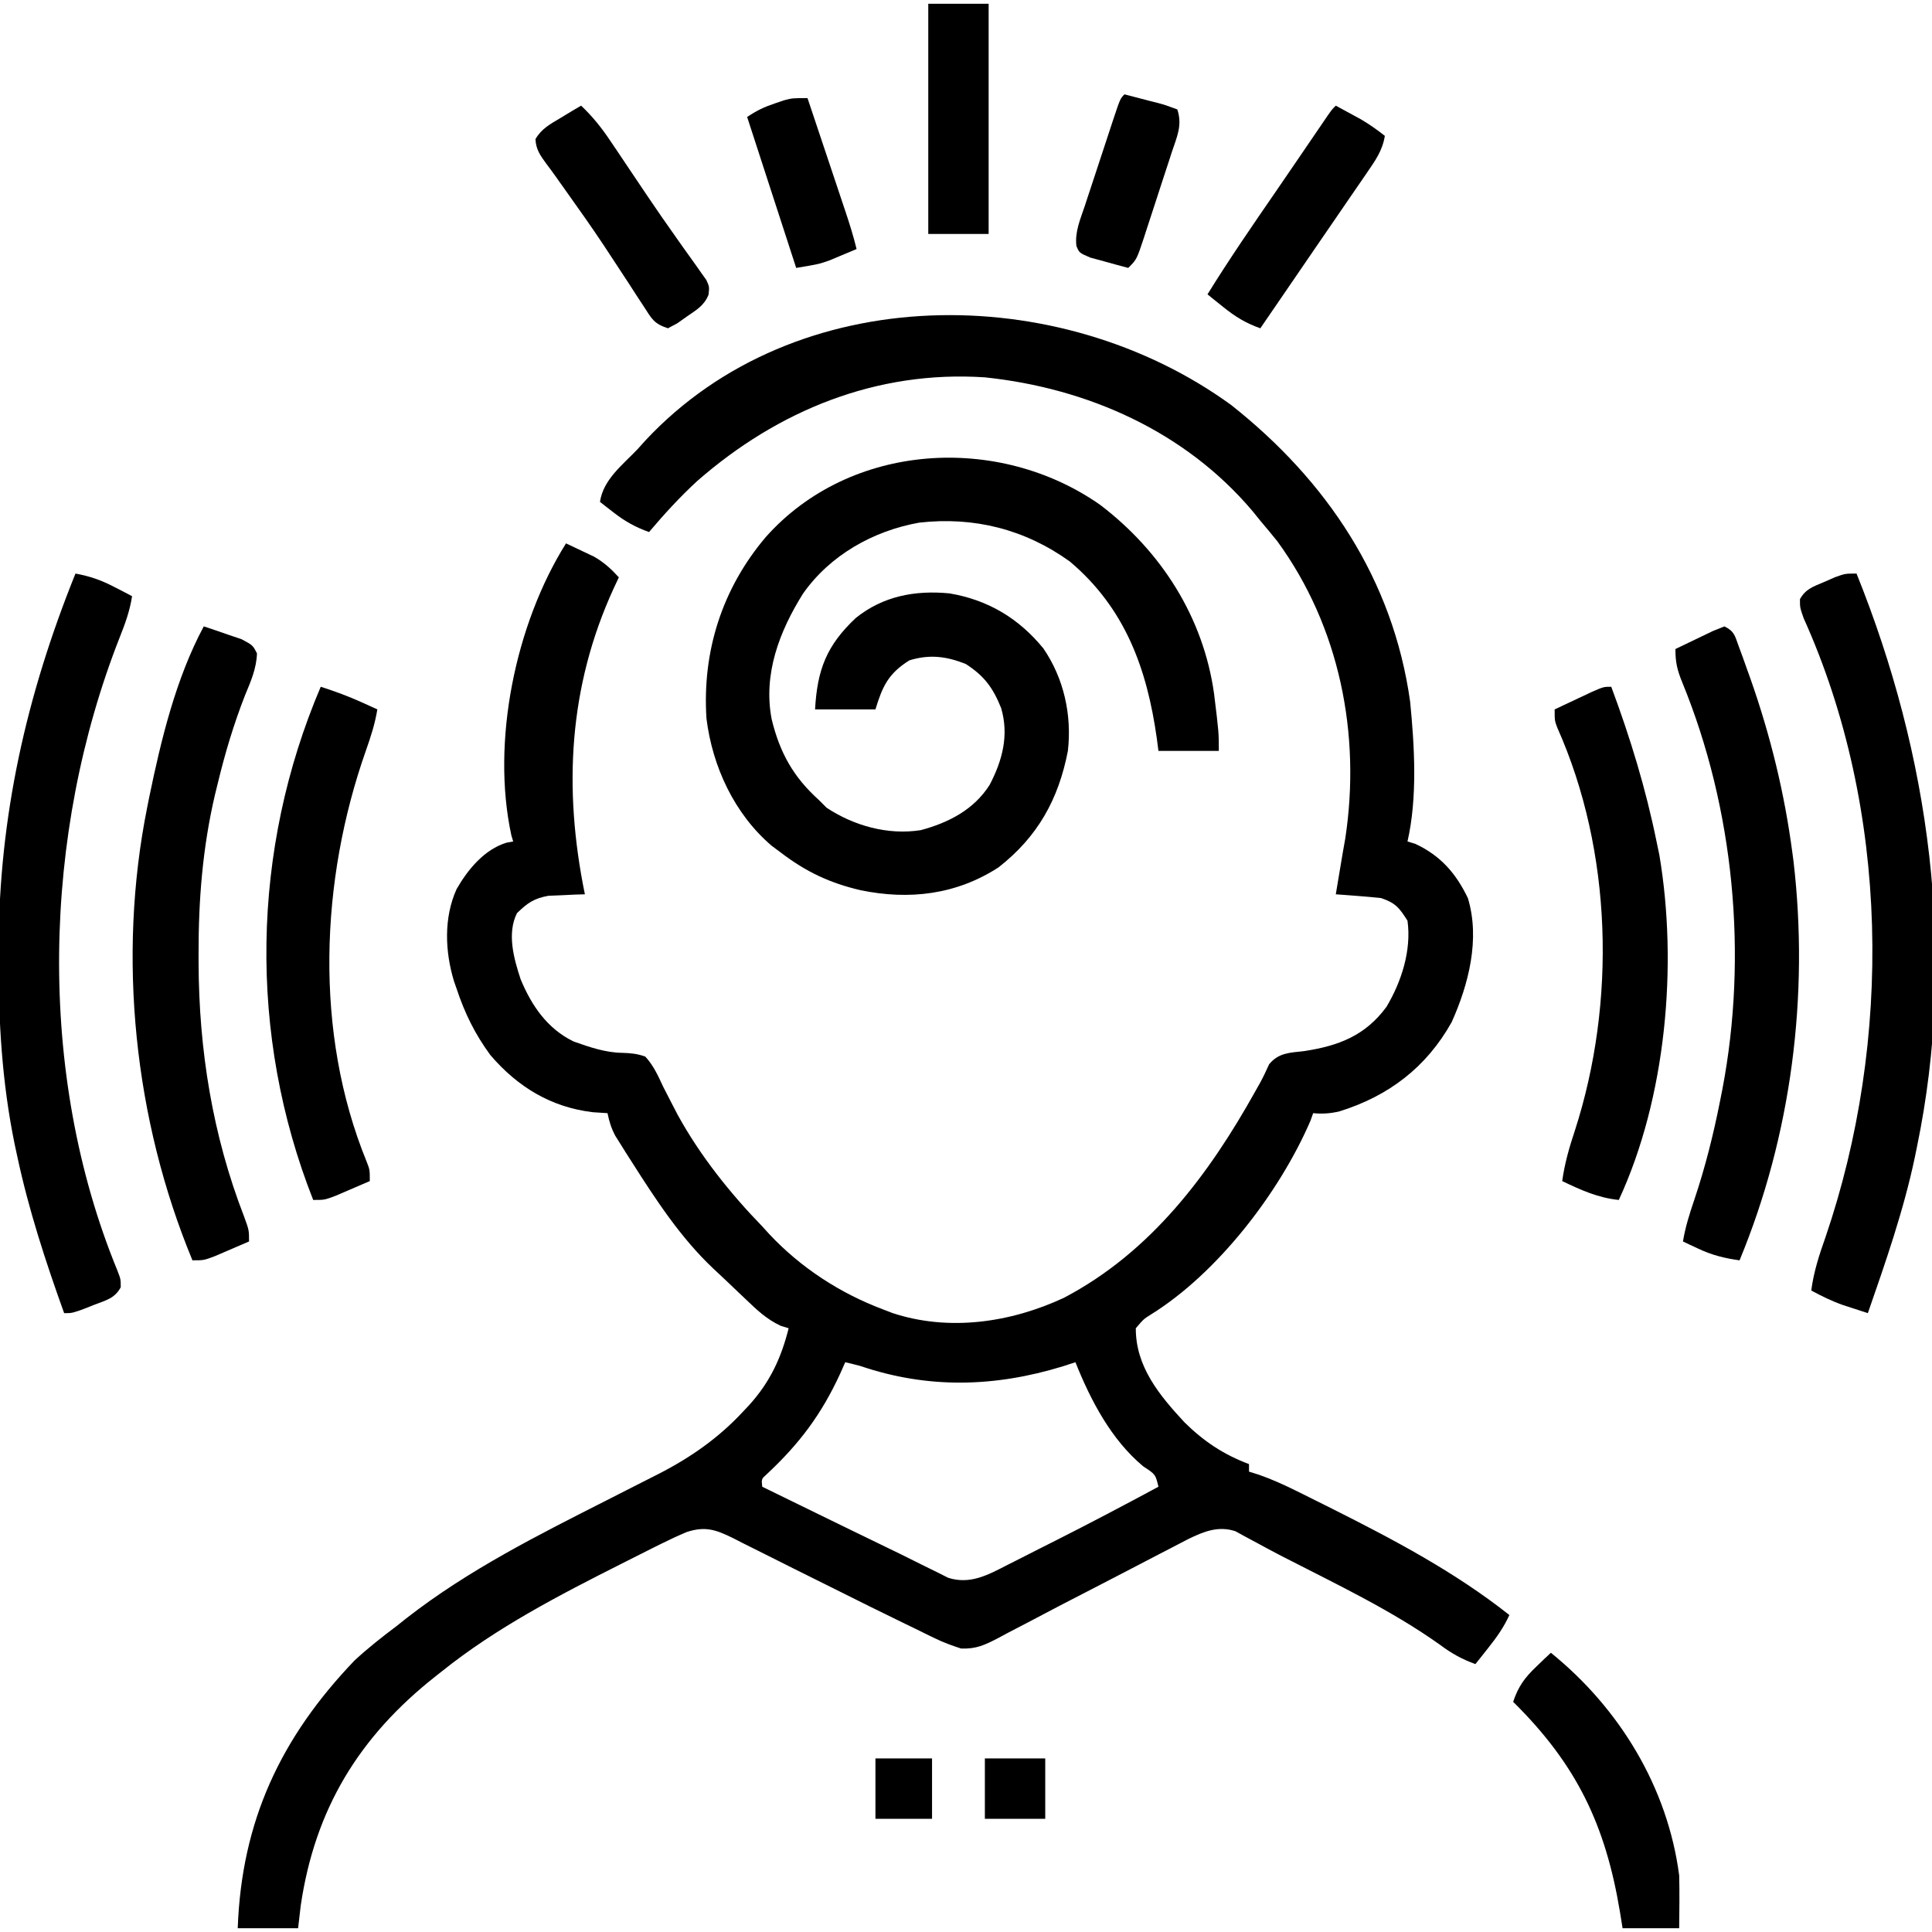
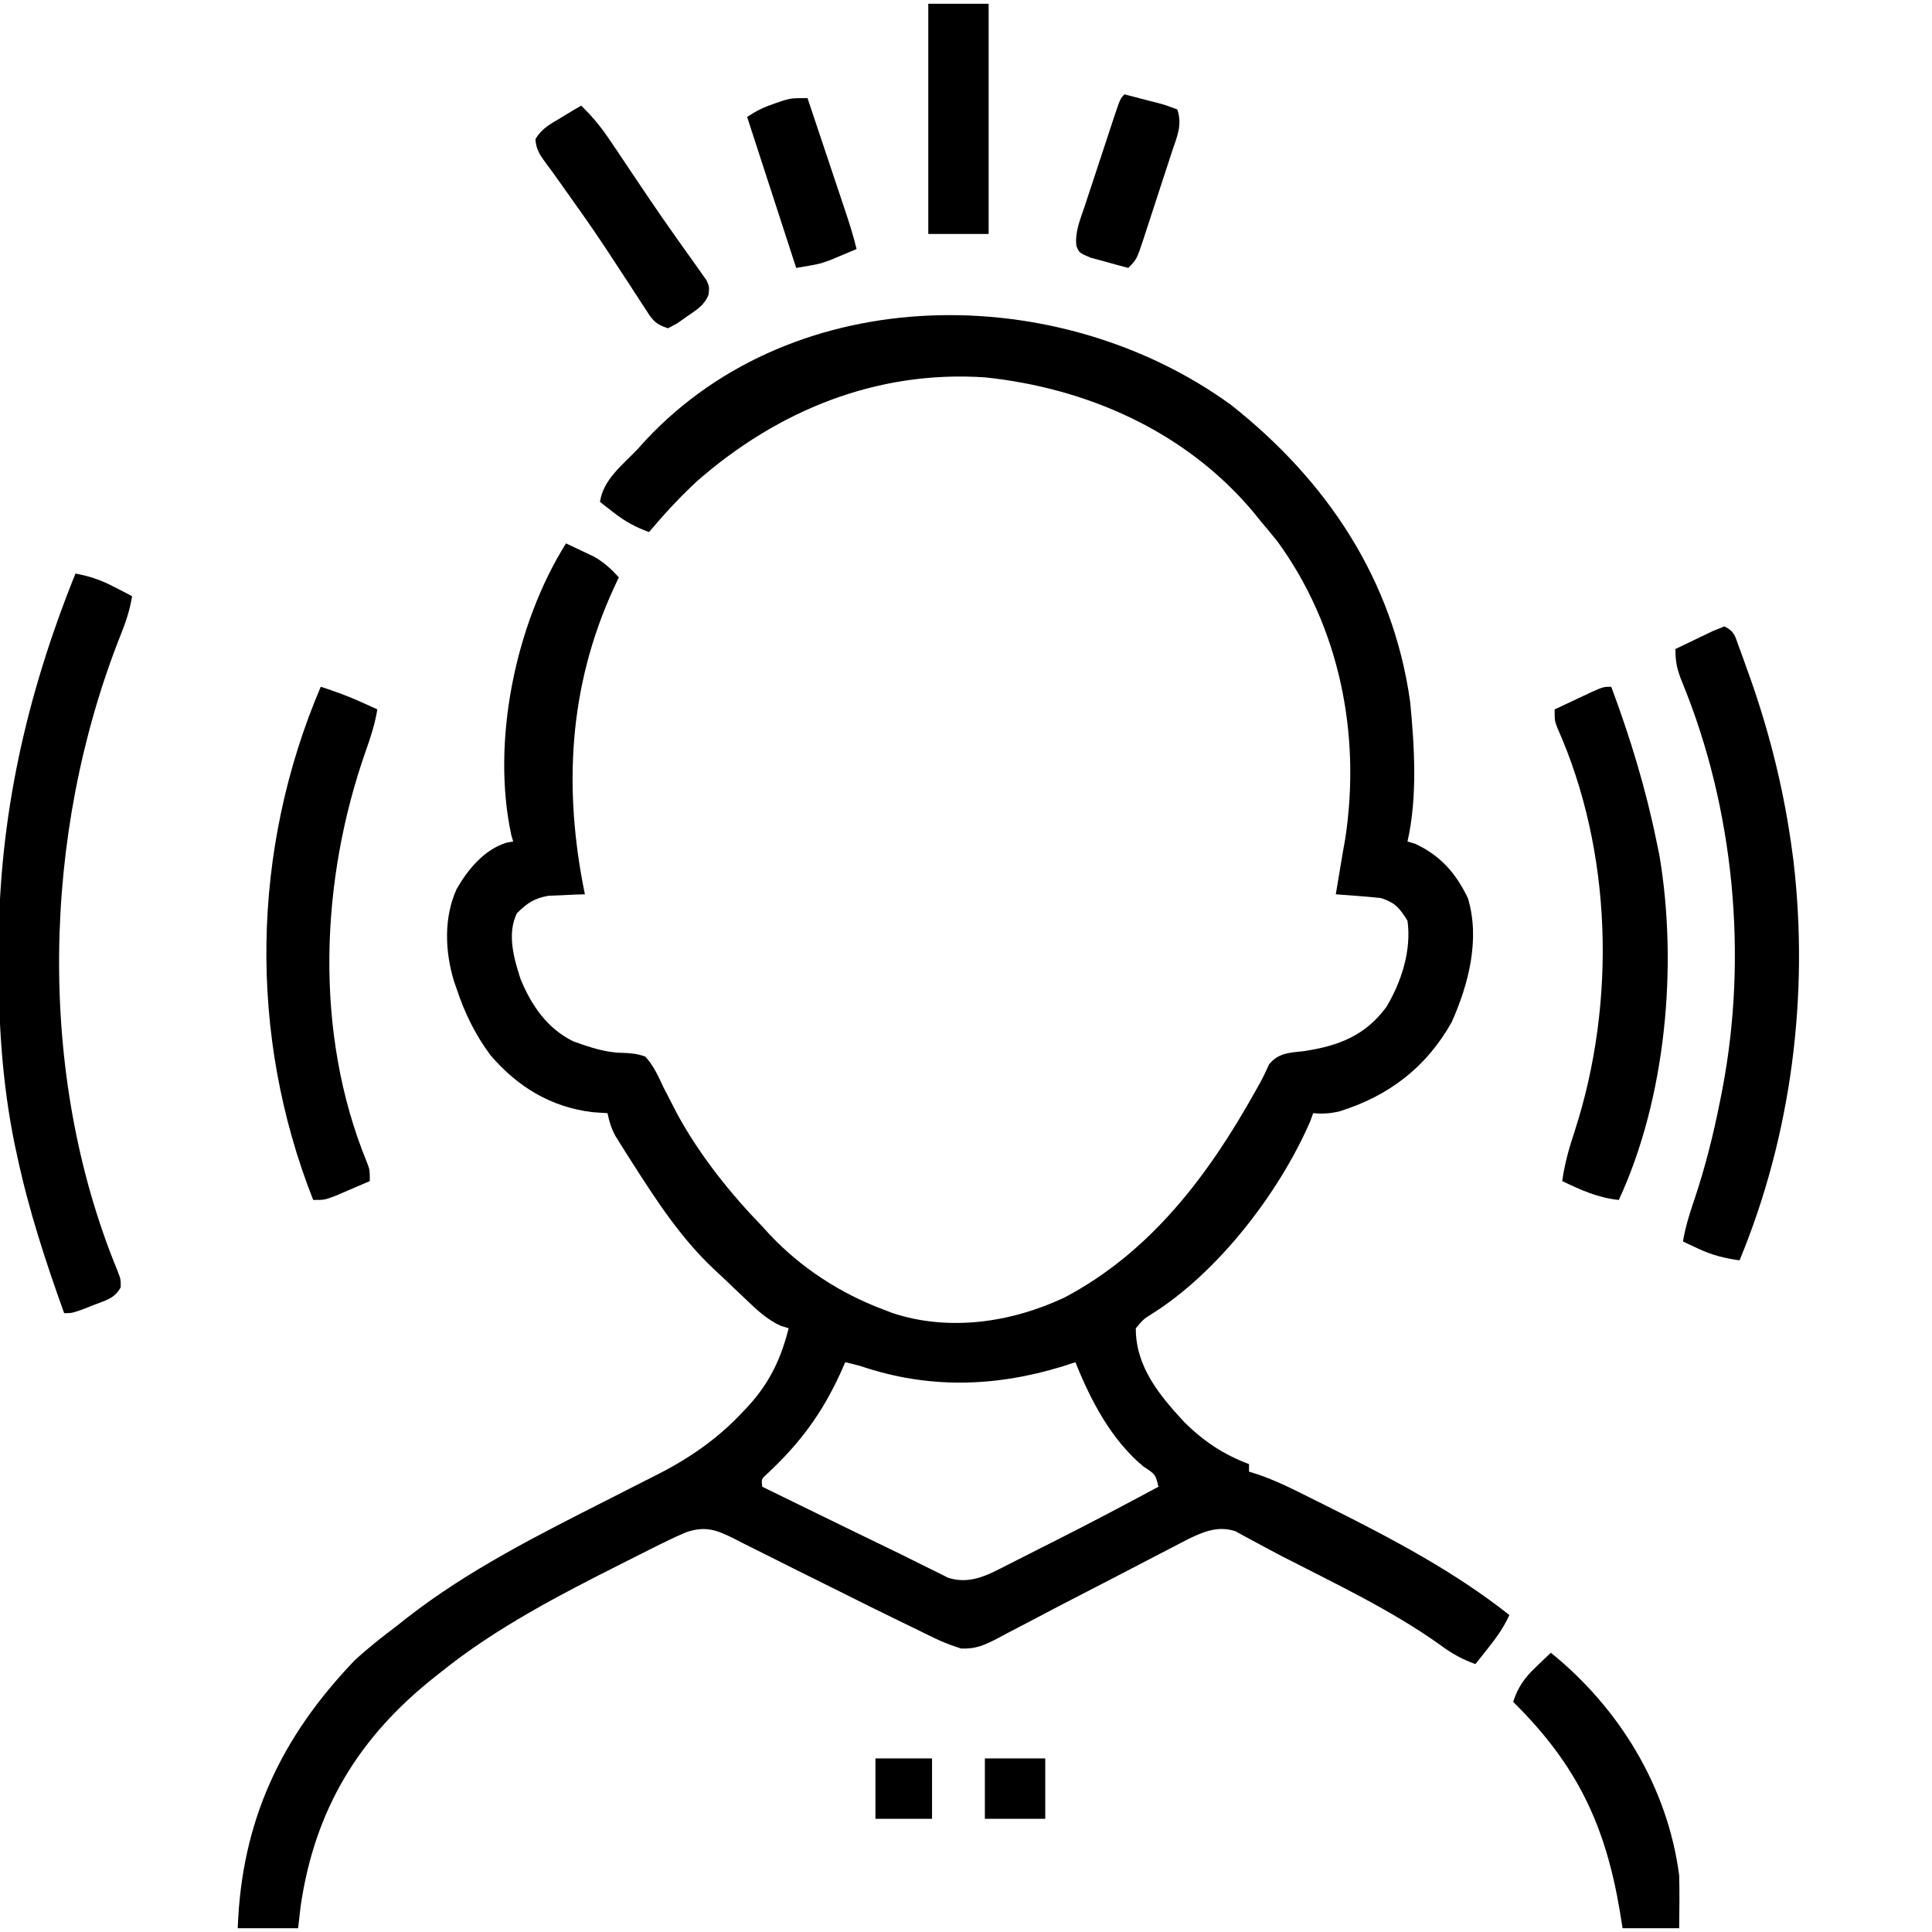
<svg xmlns="http://www.w3.org/2000/svg" version="1.1" width="512" height="512">
  <path d="M0 0 C25.308 20.004 42.911 46.184 47.45 78.631 C48.612 90.461 49.421 104.03 46.75 115.688 C47.431 115.894 48.111 116.1 48.812 116.312 C55.519 119.452 59.577 124.097 62.75 130.688 C66.042 141.493 62.963 153.53 58.465 163.551 C51.773 175.537 41.737 183.153 28.77 187.195 C26.378 187.778 24.2 187.925 21.75 187.688 C21.394 188.693 21.394 188.693 21.031 189.719 C12.82 208.744 -3.622 230.139 -21.325 241.091 C-23.179 242.259 -23.179 242.259 -25.25 244.688 C-25.29 254.871 -19.004 262.447 -12.324 269.648 C-7.197 274.689 -1.972 278.167 4.75 280.688 C4.75 281.348 4.75 282.007 4.75 282.688 C5.609 282.955 6.467 283.223 7.352 283.499 C10.76 284.691 13.887 286.111 17.125 287.707 C18.022 288.149 18.022 288.149 18.937 288.601 C20.878 289.561 22.814 290.529 24.75 291.5 C25.414 291.832 26.077 292.164 26.761 292.506 C43.077 300.69 59.392 309.318 73.75 320.688 C72.259 323.97 70.364 326.618 68.125 329.438 C67.493 330.237 66.862 331.036 66.211 331.859 C65.729 332.463 65.247 333.066 64.75 333.688 C61.204 332.402 58.447 330.886 55.438 328.625 C42.355 319.302 27.539 312.343 13.292 305.009 C11.122 303.881 8.969 302.729 6.824 301.555 C5.789 301 4.754 300.446 3.688 299.875 C2.851 299.415 2.014 298.955 1.152 298.48 C-3.393 296.98 -7.236 298.556 -11.377 300.57 C-12.956 301.381 -14.531 302.2 -16.102 303.027 C-16.956 303.468 -17.81 303.909 -18.69 304.364 C-21.422 305.776 -24.149 307.2 -26.875 308.625 C-28.653 309.548 -30.432 310.471 -32.211 311.393 C-33.53 312.076 -33.53 312.076 -34.875 312.773 C-38.431 314.614 -41.989 316.448 -45.547 318.284 C-48.318 319.723 -51.076 321.183 -53.835 322.645 C-55.627 323.578 -57.419 324.51 -59.211 325.441 C-60.442 326.105 -60.442 326.105 -61.699 326.782 C-65.268 328.618 -67.485 329.716 -71.554 329.565 C-73.947 328.786 -76.167 327.991 -78.426 326.887 C-79.234 326.496 -80.042 326.105 -80.875 325.702 C-81.762 325.264 -82.649 324.826 -83.562 324.375 C-84.514 323.915 -85.466 323.455 -86.447 322.981 C-92.629 319.985 -98.779 316.926 -104.921 313.849 C-108.617 312 -112.32 310.163 -116.023 308.327 C-117.88 307.402 -119.734 306.471 -121.585 305.534 C-124.217 304.201 -126.859 302.888 -129.504 301.578 C-130.693 300.966 -130.693 300.966 -131.907 300.342 C-136.434 298.128 -139.246 297.055 -144.25 298.688 C-146.555 299.657 -148.824 300.713 -151.062 301.828 C-151.705 302.147 -152.348 302.465 -153.01 302.793 C-155.095 303.832 -157.173 304.883 -159.25 305.938 C-159.961 306.296 -160.672 306.654 -161.404 307.022 C-177.959 315.371 -194.741 324.035 -209.25 335.688 C-209.758 336.086 -210.266 336.485 -210.789 336.896 C-231.17 352.966 -242.823 372.19 -246.562 397.75 C-246.789 399.709 -247.016 401.669 -247.25 403.688 C-252.53 403.688 -257.81 403.688 -263.25 403.688 C-262.238 375.361 -251.903 353.183 -232.25 332.688 C-228.742 329.453 -225.065 326.55 -221.25 323.688 C-220.352 322.975 -219.453 322.262 -218.527 321.527 C-202.083 308.702 -183.458 299.4 -164.931 290.004 C-162.676 288.86 -160.422 287.712 -158.17 286.56 C-156.038 285.47 -153.902 284.388 -151.761 283.315 C-143.229 278.946 -135.783 273.75 -129.25 266.688 C-128.758 266.165 -128.265 265.643 -127.758 265.105 C-122.238 259.022 -119.231 252.612 -117.25 244.688 C-117.944 244.475 -118.637 244.262 -119.352 244.043 C-123.108 242.286 -125.654 239.851 -128.625 237 C-129.202 236.454 -129.78 235.908 -130.374 235.345 C-131.508 234.27 -132.64 233.19 -133.767 232.107 C-134.933 230.991 -136.114 229.891 -137.301 228.797 C-145.922 220.649 -152.48 210.574 -158.812 200.625 C-159.337 199.804 -159.862 198.982 -160.403 198.136 C-160.89 197.357 -161.377 196.579 -161.879 195.777 C-162.313 195.085 -162.747 194.393 -163.194 193.679 C-164.253 191.682 -164.805 189.896 -165.25 187.688 C-166.529 187.605 -167.808 187.523 -169.125 187.438 C-180.187 186.139 -189.085 180.731 -196.293 172.297 C-200.343 166.804 -203.116 161.154 -205.25 154.688 C-205.476 154.044 -205.701 153.401 -205.934 152.738 C-208.332 144.847 -208.681 135.892 -205.25 128.312 C-202.274 123.115 -197.909 117.801 -192.004 116.004 C-191.425 115.899 -190.846 115.795 -190.25 115.688 C-190.41 115.151 -190.57 114.615 -190.735 114.062 C-196.106 89.293 -189.673 58.069 -176.25 36.688 C-174.662 37.427 -173.08 38.18 -171.5 38.938 C-170.618 39.355 -169.737 39.773 -168.828 40.203 C-166.161 41.739 -164.319 43.425 -162.25 45.688 C-162.709 46.668 -163.168 47.649 -163.641 48.66 C-175.578 74.71 -176.98 101.686 -171.25 129.688 C-172.571 129.726 -172.571 129.726 -173.918 129.766 C-175.079 129.822 -176.241 129.879 -177.438 129.938 C-178.586 129.984 -179.735 130.03 -180.918 130.078 C-184.768 130.782 -186.471 131.984 -189.25 134.688 C-191.942 140.071 -190.075 146.74 -188.289 152.164 C-185.404 159.169 -181.191 165.323 -174.25 168.688 C-170.089 170.17 -165.739 171.665 -161.288 171.705 C-159.074 171.769 -157.34 171.942 -155.25 172.688 C-153.059 175.05 -151.847 177.782 -150.5 180.688 C-149.661 182.338 -148.813 183.983 -147.957 185.625 C-147.52 186.467 -147.082 187.309 -146.631 188.176 C-140.699 198.963 -132.799 208.88 -124.25 217.688 C-123.631 218.368 -123.013 219.049 -122.375 219.75 C-114.056 228.624 -103.619 235.418 -92.25 239.688 C-91.426 240.006 -90.603 240.324 -89.754 240.652 C-74.735 245.613 -58.354 243.174 -44.312 236.625 C-21.302 224.561 -5.889 204.011 6.508 181.734 C6.905 181.031 7.301 180.327 7.71 179.602 C8.572 178.015 9.34 176.377 10.082 174.73 C12.587 171.663 15.591 171.668 19.312 171.25 C28.445 169.856 35.524 167.203 41.188 159.5 C45.166 152.817 47.842 144.487 46.75 136.688 C44.613 133.298 43.573 131.962 39.75 130.688 C37.691 130.464 35.628 130.28 33.562 130.125 C32.476 130.041 31.389 129.957 30.27 129.871 C29.438 129.811 28.607 129.75 27.75 129.688 C29.75 117.688 29.75 117.688 30.266 114.874 C34.455 87.279 28.765 58.761 12.25 36.125 C10.773 34.294 9.273 32.48 7.75 30.688 C7.066 29.842 6.381 28.996 5.676 28.125 C-12.186 6.995 -38.086 -4.468 -65.25 -7.312 C-93.963 -9.221 -120.082 1.459 -141.438 20.125 C-146.047 24.359 -150.209 28.913 -154.25 33.688 C-157.813 32.402 -160.578 30.889 -163.562 28.562 C-164.26 28.024 -164.957 27.485 -165.676 26.93 C-166.195 26.52 -166.715 26.11 -167.25 25.688 C-166.377 19.729 -161.215 15.869 -157.25 11.688 C-156.243 10.566 -156.243 10.566 -155.215 9.422 C-115.346 -33.29 -45.497 -33.045 0 0 Z M-102.25 253.688 C-102.925 255.211 -102.925 255.211 -103.613 256.766 C-108.568 267.518 -114.386 275.294 -123.074 283.387 C-124.474 284.643 -124.474 284.643 -124.25 286.688 C-118.935 289.285 -113.619 291.881 -108.302 294.476 C-106.499 295.356 -104.696 296.236 -102.893 297.117 C-97.779 299.617 -92.659 302.103 -87.532 304.577 C-85.442 305.594 -83.365 306.632 -81.291 307.679 C-80.157 308.236 -79.023 308.793 -77.855 309.367 C-76.902 309.847 -75.948 310.326 -74.966 310.82 C-69.123 312.687 -64.362 310.029 -59.191 307.371 C-58.525 307.036 -57.859 306.702 -57.173 306.357 C-55.049 305.287 -52.931 304.206 -50.812 303.125 C-49.425 302.426 -48.038 301.727 -46.65 301.029 C-37.444 296.385 -28.329 291.576 -19.25 286.688 C-20.038 283.41 -20.038 283.41 -23.25 281.312 C-31.742 274.271 -37.229 263.77 -41.25 253.688 C-42.355 254.048 -43.459 254.409 -44.598 254.781 C-62.654 260.311 -80.304 260.784 -98.25 254.688 C-99.579 254.338 -100.911 253.997 -102.25 253.688 Z " fill="#000000" transform="translate(326.25,107.312)" />
-   <path d="M0 0 C16.173 12.323 27.333 29.771 30.164 50.066 C31.418 60.344 31.418 60.344 31.418 65.188 C26.138 65.188 20.858 65.188 15.418 65.188 C15.271 64.062 15.124 62.937 14.973 61.777 C12.37 43.377 6.593 27.343 -8.09 14.973 C-20.01 6.434 -33.437 3.058 -47.957 4.688 C-60.169 6.86 -71.617 13.31 -78.77 23.5 C-85.031 33.484 -89.381 44.854 -87.082 56.781 C-84.949 65.602 -81.36 72.087 -74.582 78.188 C-73.901 78.868 -73.221 79.549 -72.52 80.25 C-65.235 85.054 -56.267 87.549 -47.582 86.188 C-40.193 84.21 -33.481 80.765 -29.301 74.164 C-25.93 67.688 -24.162 61.055 -26.266 53.844 C-28.423 48.474 -30.716 45.336 -35.582 42.188 C-40.725 40.092 -45.278 39.549 -50.582 41.188 C-56.181 44.673 -57.732 48.124 -59.582 54.188 C-64.862 54.188 -70.142 54.188 -75.582 54.188 C-74.998 43.667 -72.54 37.24 -64.777 29.949 C-57.543 24.143 -49.066 22.564 -39.941 23.441 C-29.756 25.175 -21.632 30.012 -15.074 38.031 C-9.637 45.975 -7.498 55.666 -8.582 65.188 C-11.056 77.989 -16.559 87.924 -26.969 96.051 C-38.129 103.293 -50.648 104.767 -63.496 102.106 C-71.551 100.249 -77.959 97.247 -84.582 92.188 C-85.424 91.56 -86.266 90.932 -87.133 90.285 C-96.999 81.835 -102.799 69.283 -104.363 56.574 C-105.515 38.747 -100.186 22.138 -88.651 8.521 C-66.255 -16.661 -26.931 -18.905 0 0 Z " fill="#000000" transform="translate(291.582,133.812)" />
-   <path d="M0 0 C19.427 48.212 26.643 100.69 16 152 C15.727 153.339 15.727 153.339 15.449 154.705 C12.472 168.807 7.723 182.404 3 196 C1.573 195.538 0.148 195.072 -1.277 194.605 C-2.071 194.347 -2.865 194.088 -3.683 193.821 C-6.592 192.79 -9.286 191.462 -12 190 C-11.352 185.07 -9.905 180.6 -8.25 175.938 C9.573 123.777 8.799 62.403 -14.031 11.793 C-15 9 -15 9 -14.992 6.785 C-13.476 4.057 -11.454 3.453 -8.625 2.25 C-7.648 1.822 -6.671 1.394 -5.664 0.953 C-3 0 -3 0 0 0 Z " fill="#000000" transform="translate(492,152)" />
  <path d="M0 0 C3.842 0.701 6.838 1.756 10.312 3.562 C11.196 4.018 12.079 4.473 12.988 4.941 C13.652 5.291 14.316 5.64 15 6 C14.418 9.813 13.199 13.195 11.778 16.771 C-8.787 68.945 -10.382 132.401 11.097 184.67 C12 187 12 187 11.996 189.141 C10.421 192.08 8.107 192.577 5.062 193.75 C3.981 194.178 2.899 194.606 1.785 195.047 C-1 196 -1 196 -3 196 C-7.932 182.274 -12.39 168.648 -15.438 154.375 C-15.672 153.289 -15.906 152.202 -16.147 151.083 C-19.468 134.782 -20.411 118.784 -20.375 102.188 C-20.374 101.201 -20.373 100.214 -20.372 99.197 C-20.271 64.365 -13.013 32.295 0 0 Z " fill="#000000" transform="translate(20,152)" />
-   <path d="M0 0 C2.154 0.704 4.298 1.439 6.438 2.188 C7.632 2.594 8.827 3 10.059 3.418 C13 5 13 5 14.102 7.16 C13.957 11.209 12.469 14.561 10.938 18.25 C7.931 25.942 5.618 33.658 3.688 41.688 C3.446 42.671 3.204 43.654 2.955 44.667 C-0.31 58.654 -1.414 72.555 -1.375 86.875 C-1.374 87.629 -1.374 88.383 -1.373 89.159 C-1.298 112.213 2.315 134.831 10.684 156.398 C12 160 12 160 12 163 C10.065 163.84 8.127 164.672 6.188 165.5 C5.109 165.964 4.03 166.428 2.918 166.906 C0 168 0 168 -3 168 C-18.445 130.757 -22.944 87.644 -15 48 C-14.743 46.708 -14.743 46.708 -14.48 45.389 C-11.33 30.106 -7.417 13.822 0 0 Z " fill="#000000" transform="translate(54,166)" />
  <path d="M0 0 C2.667 1.334 2.75 2.473 3.77 5.242 C4.099 6.134 4.428 7.026 4.767 7.944 C5.112 8.911 5.457 9.879 5.812 10.875 C6.169 11.868 6.525 12.861 6.891 13.884 C12.189 28.936 15.914 44.176 18 60 C18.096 60.714 18.191 61.427 18.29 62.163 C22.472 97.799 17.732 134.887 4 168 C0.042 167.455 -3.26 166.635 -6.875 164.938 C-7.656 164.575 -8.437 164.213 -9.242 163.84 C-9.822 163.563 -10.402 163.286 -11 163 C-10.375 159.218 -9.263 155.699 -8.032 152.074 C-5.13 143.449 -2.956 134.801 -1.188 125.875 C-0.981 124.833 -0.774 123.791 -0.562 122.718 C6.238 87.168 2.549 48.352 -11.171 14.87 C-12.503 11.597 -13 9.624 -13 6 C-10.88 4.97 -8.754 3.951 -6.625 2.938 C-5.442 2.369 -4.258 1.801 -3.039 1.215 C-2.036 0.814 -1.033 0.413 0 0 Z " fill="#000000" transform="translate(457,166)" />
  <path d="M0 0 C5.024 13.48 9.124 26.897 12 41 C12.248 42.189 12.495 43.377 12.75 44.602 C17.666 73.756 14.544 108.933 2 136 C-3.541 135.432 -8.037 133.371 -13 131 C-12.353 126.332 -11.11 122.017 -9.625 117.562 C1.321 83.631 0.33 43.637 -14.301 10.848 C-15 9 -15 9 -15 6 C-12.877 4.995 -10.752 3.996 -8.625 3 C-7.442 2.443 -6.258 1.886 -5.039 1.312 C-2 0 -2 0 0 0 Z " fill="#000000" transform="translate(427,182)" />
  <path d="M0 0 C3.725 1.199 7.313 2.506 10.875 4.125 C11.656 4.478 12.437 4.831 13.242 5.195 C13.822 5.461 14.402 5.726 15 6 C14.385 9.781 13.257 13.269 11.981 16.875 C-0.135 51.215 -1.81 91.647 12.152 125.82 C13 128 13 128 13 131 C11.065 131.84 9.127 132.672 7.188 133.5 C6.109 133.964 5.03 134.428 3.918 134.906 C1 136 1 136 -2 136 C-19.265 92.287 -18.433 43.227 0 0 Z " fill="#000000" transform="translate(85,182)" />
  <path d="M0 0 C18.18 14.699 30.944 35.629 34 59 C34.125 63.671 34.044 68.326 34 73 C29.05 73 24.1 73 19 73 C18.769 71.563 18.539 70.125 18.301 68.645 C14.464 45.62 6.853 29.64 -10 13 C-8.655 8.958 -6.949 6.613 -3.875 3.688 C-3.151 2.99 -2.426 2.293 -1.68 1.574 C-1.125 1.055 -0.571 0.535 0 0 Z " fill="#000000" transform="translate(411,438)" />
-   <path d="M0 0 C1.419 0.767 2.835 1.539 4.25 2.312 C5.039 2.742 5.828 3.171 6.641 3.613 C8.897 4.94 10.94 6.389 13 8 C12.367 11.937 10.438 14.593 8.203 17.848 C7.817 18.413 7.432 18.978 7.035 19.56 C5.779 21.398 4.514 23.23 3.25 25.062 C2.386 26.323 1.523 27.584 0.661 28.845 C-1.068 31.371 -2.8 33.895 -4.536 36.417 C-7.361 40.523 -10.172 44.639 -12.983 48.756 C-15.318 52.173 -17.659 55.587 -20 59 C-23.837 57.651 -26.652 55.922 -29.812 53.375 C-30.603 52.743 -31.393 52.112 -32.207 51.461 C-33.095 50.738 -33.095 50.738 -34 50 C-28.225 40.655 -22.001 31.63 -15.774 22.583 C-13.946 19.921 -12.124 17.254 -10.305 14.586 C-9.412 13.277 -9.412 13.277 -8.5 11.941 C-7.35 10.254 -6.2 8.567 -5.05 6.879 C-4.534 6.122 -4.017 5.366 -3.484 4.586 C-2.799 3.581 -2.799 3.581 -2.101 2.556 C-1 1 -1 1 0 0 Z " fill="#000000" transform="translate(354,28)" />
  <path d="M0 0 C3.004 2.841 5.348 5.763 7.652 9.191 C8.341 10.21 9.029 11.229 9.739 12.279 C10.464 13.362 11.19 14.446 11.938 15.562 C13.453 17.819 14.971 20.073 16.488 22.328 C17.056 23.174 17.056 23.174 17.636 24.036 C20.06 27.635 22.532 31.195 25.043 34.734 C25.651 35.597 26.259 36.46 26.885 37.349 C28.023 38.96 29.17 40.564 30.328 42.16 C31.082 43.235 31.082 43.235 31.852 44.332 C32.514 45.256 32.514 45.256 33.19 46.198 C34 48 34 48 33.771 50.107 C32.604 52.973 30.642 54.08 28.125 55.812 C27.241 56.438 26.356 57.063 25.445 57.707 C24.235 58.347 24.235 58.347 23 59 C19.255 57.752 18.748 56.52 16.629 53.25 C15.978 52.257 15.326 51.263 14.655 50.24 C13.965 49.171 13.274 48.102 12.562 47 C11.123 44.803 9.682 42.608 8.238 40.414 C7.524 39.326 6.809 38.239 6.073 37.118 C2.753 32.124 -0.707 27.234 -4.193 22.355 C-5.065 21.135 -5.934 19.912 -6.799 18.687 C-7.599 17.563 -8.415 16.452 -9.248 15.353 C-10.838 13.177 -11.973 11.596 -12.098 8.859 C-10.443 6.057 -8.208 4.906 -5.438 3.25 C-4.426 2.636 -3.414 2.023 -2.371 1.391 C-1.589 0.932 -0.806 0.473 0 0 Z " fill="#000000" transform="translate(154,28)" />
  <path d="M0 0 C5.28 0 10.56 0 16 0 C16 20.13 16 40.26 16 61 C10.72 61 5.44 61 0 61 C0 40.87 0 20.74 0 0 Z " fill="#000000" transform="translate(246,1)" />
  <path d="M0 0 C2.317 0.589 4.628 1.195 6.938 1.812 C7.597 1.978 8.256 2.144 8.936 2.314 C10.84 2.832 10.84 2.832 14 4 C15.402 8.207 13.887 11.266 12.543 15.316 C12.28 16.129 12.017 16.941 11.746 17.778 C11.188 19.495 10.625 21.21 10.058 22.925 C9.191 25.552 8.34 28.185 7.49 30.818 C6.946 32.485 6.401 34.151 5.855 35.816 C5.6 36.606 5.345 37.396 5.082 38.209 C3.231 43.769 3.231 43.769 1 46 C-1.151 45.437 -3.296 44.849 -5.438 44.25 C-6.632 43.925 -7.827 43.6 -9.059 43.266 C-12 42 -12 42 -12.745 40.161 C-13.185 36.434 -11.684 33.043 -10.508 29.551 C-10.242 28.738 -9.977 27.924 -9.704 27.086 C-9.142 25.371 -8.575 23.657 -8.003 21.945 C-7.126 19.315 -6.263 16.681 -5.402 14.045 C-4.855 12.38 -4.307 10.715 -3.758 9.051 C-3.497 8.259 -3.237 7.468 -2.969 6.652 C-1.118 1.118 -1.118 1.118 0 0 Z " fill="#000000" transform="translate(298,25)" />
  <path d="M0 0 C1.693 5.053 3.383 10.107 5.072 15.161 C5.647 16.88 6.222 18.599 6.798 20.317 C7.626 22.789 8.452 25.262 9.277 27.734 C9.535 28.501 9.792 29.268 10.057 30.058 C11.155 33.352 12.189 36.624 13 40 C11.462 40.654 9.919 41.298 8.375 41.938 C7.087 42.477 7.087 42.477 5.773 43.027 C3 44 3 44 -3 45 C-9.435 25.2 -9.435 25.2 -16 5 C-13.397 3.265 -11.477 2.348 -8.562 1.375 C-7.801 1.115 -7.039 0.854 -6.254 0.586 C-4 0 -4 0 0 0 Z " fill="#000000" transform="translate(214,26)" />
  <path d="M0 0 C5.28 0 10.56 0 16 0 C16 5.28 16 10.56 16 16 C10.72 16 5.44 16 0 16 C0 10.72 0 5.44 0 0 Z " fill="#000000" transform="translate(261,466)" />
  <path d="M0 0 C4.95 0 9.9 0 15 0 C15 5.28 15 10.56 15 16 C10.05 16 5.1 16 0 16 C0 10.72 0 5.44 0 0 Z " fill="#000000" transform="translate(232,466)" />
</svg>